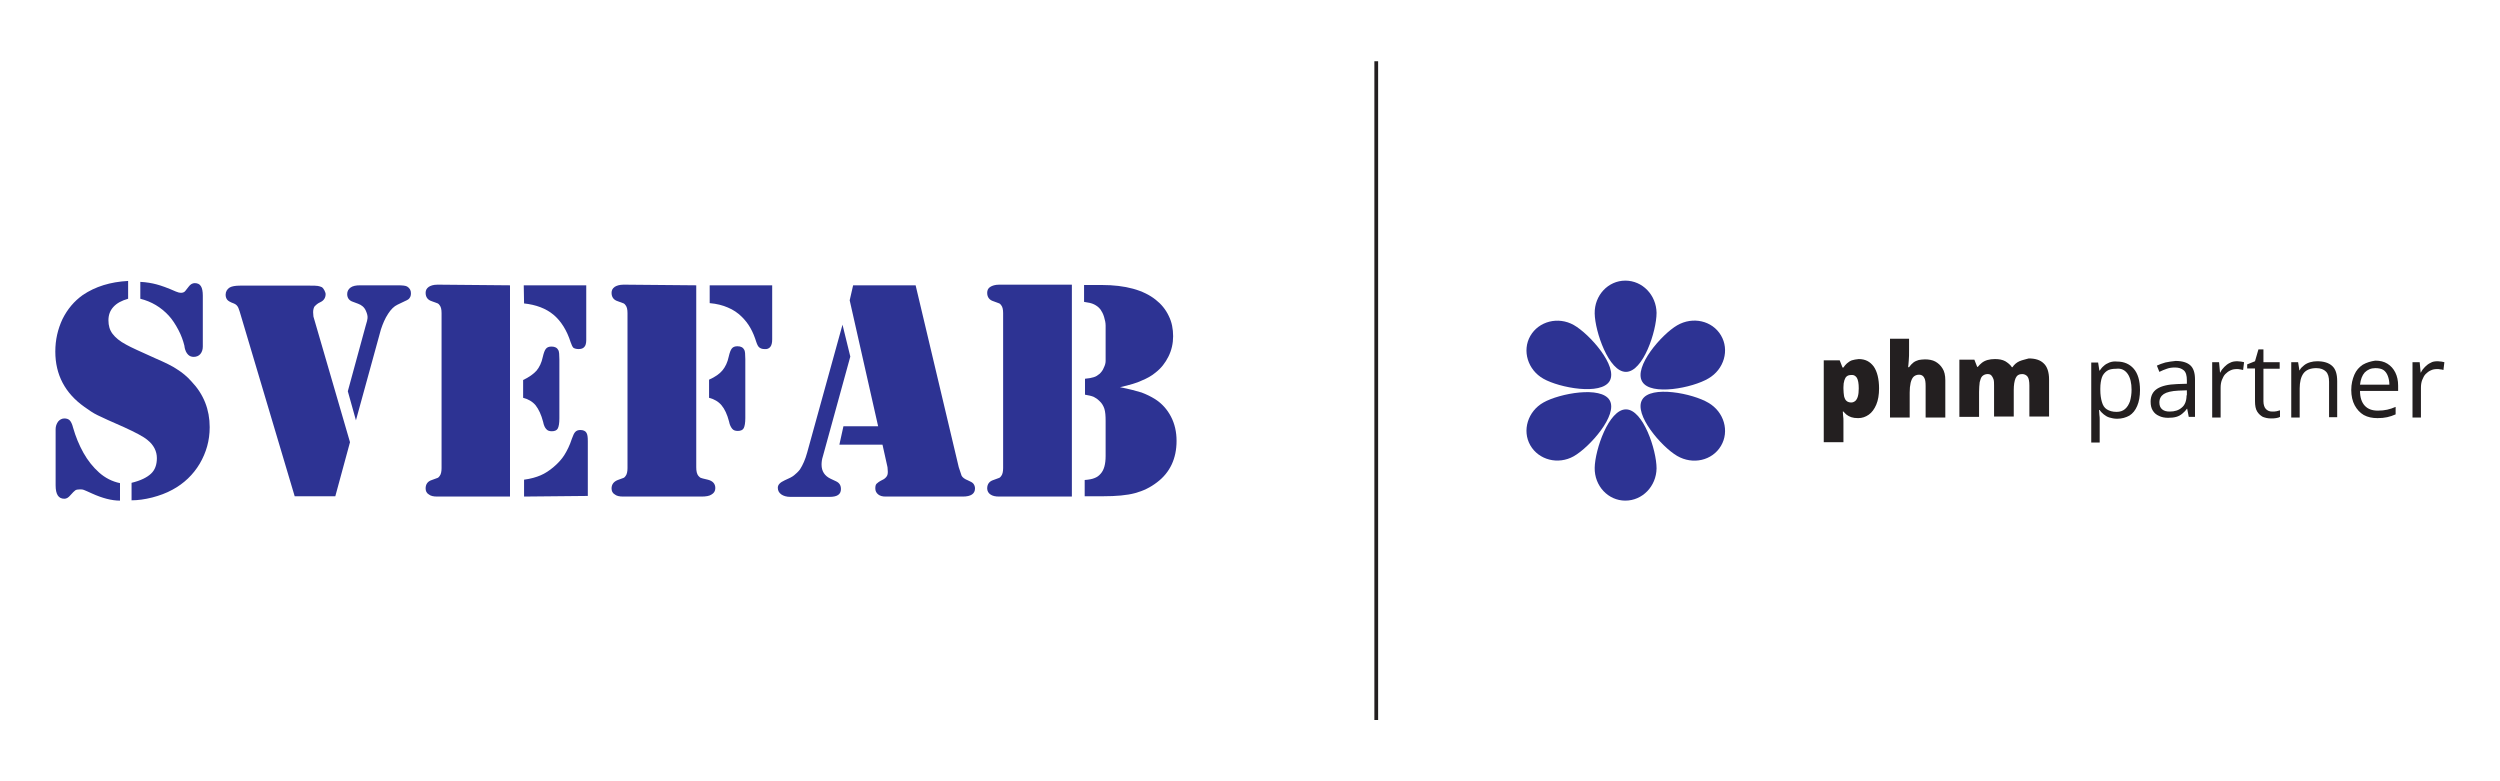
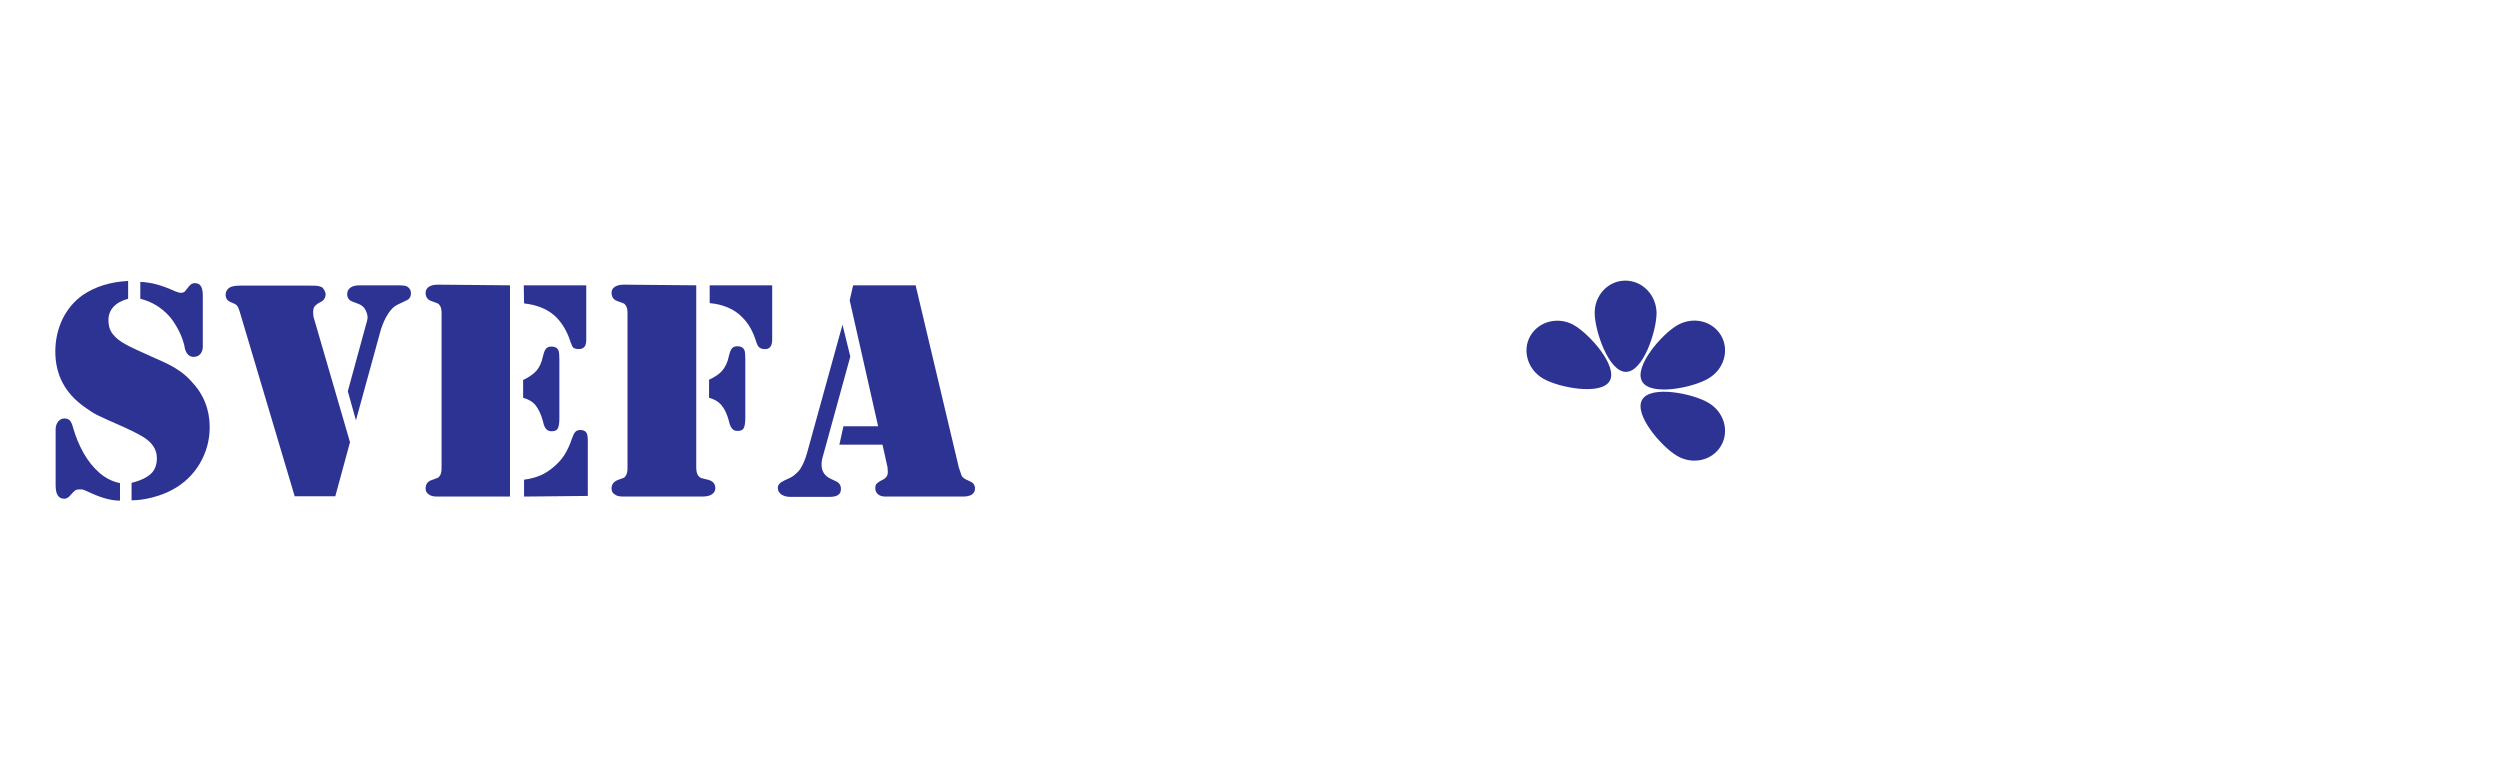
<svg xmlns="http://www.w3.org/2000/svg" version="1.1" id="Layer_1" x="0px" y="0px" viewBox="0 0 800 250" style="enable-background:new 0 0 800 250;" xml:space="preserve">
  <style type="text/css">
	.st0{fill:#231F20;}
	.st1{fill:#2D3393;}
</style>
  <g>
-     <path class="st0" d="M777.8,116.1c-0.7,0.3-1.3,0.8-1.8,1.3c-0.5,0.5-1,1.1-1.3,1.8h-0.1l-0.3-3.3H772v17.7h2.7v-9.5   c0-0.9,0.1-1.7,0.4-2.5c0.3-0.7,0.6-1.4,1.1-1.9c0.5-0.5,1-0.9,1.7-1.2c0.6-0.3,1.3-0.4,2-0.4c0.3,0,0.6,0,1,0.1   c0.4,0,0.7,0.1,1,0.2l0.3-2.5c-0.3-0.1-0.6-0.1-1-0.2c-0.4,0-0.8-0.1-1.1-0.1C779.2,115.6,778.4,115.7,777.8,116.1 M762.7,118.4   c0.6,0.4,1.1,1.1,1.4,1.9c0.3,0.8,0.5,1.7,0.5,2.8h-9.4c0.2-1.7,0.7-3,1.5-3.9c0.9-0.9,2-1.4,3.4-1.4   C761.2,117.8,762.1,118,762.7,118.4 M756.1,116.7c-1.2,0.8-2.1,1.8-2.7,3.2c-0.6,1.4-1,3-1,4.9c0,1.9,0.4,3.6,1.1,4.9   c0.7,1.3,1.7,2.4,2.9,3.1c1.3,0.7,2.7,1,4.4,1c1.2,0,2.2-0.1,3.1-0.3c0.9-0.2,1.8-0.5,2.7-0.9v-2.4c-0.9,0.4-1.8,0.7-2.7,0.9   c-0.9,0.2-1.9,0.3-3,0.3c-1.8,0-3.2-0.5-4.2-1.6c-1-1.1-1.5-2.7-1.5-4.7h12.2v-1.7c0-1.6-0.3-3-0.9-4.2c-0.6-1.2-1.4-2.1-2.5-2.8   c-1.1-0.7-2.4-1-3.9-1C758.7,115.6,757.3,116,756.1,116.7 M739.3,115.9c-0.7,0.2-1.4,0.5-2,1s-1.1,0.9-1.4,1.6h-0.1l-0.4-2.6h-2.2   v17.7h2.7v-9.3c0-2.1,0.4-3.7,1.2-4.8c0.8-1.1,2.2-1.7,4.1-1.7c1.4,0,2.4,0.4,3.1,1.1c0.7,0.7,1,1.8,1,3.3v11.3h2.6v-11.5   c0-2.3-0.5-3.9-1.6-4.9c-1.1-1-2.7-1.5-4.8-1.5C740.7,115.6,740,115.7,739.3,115.9 M725.1,130.9c-0.5-0.5-0.8-1.4-0.8-2.5V118h5.2   v-2.1h-5.2v-4.1h-1.6l-1.1,3.8l-2.5,1v1.3h2.5v10.5c0,1.4,0.2,2.5,0.7,3.3c0.5,0.8,1.1,1.3,1.8,1.7c0.8,0.3,1.6,0.5,2.6,0.5   c0.5,0,1.1,0,1.6-0.1c0.6-0.1,1-0.2,1.3-0.4v-2.1c-0.3,0.1-0.7,0.2-1.1,0.3c-0.5,0.1-0.9,0.1-1.4,0.1   C726.2,131.7,725.6,131.4,725.1,130.9 M713.6,116.1c-0.7,0.3-1.3,0.8-1.8,1.3c-0.5,0.5-1,1.1-1.3,1.8h-0.1l-0.3-3.3h-2.2v17.7h2.7   v-9.5c0-0.9,0.1-1.7,0.4-2.5c0.3-0.7,0.6-1.4,1.1-1.9c0.5-0.5,1-0.9,1.7-1.2c0.6-0.3,1.3-0.4,2-0.4c0.3,0,0.6,0,1,0.1   s0.7,0.1,1,0.2l0.3-2.5c-0.3-0.1-0.6-0.1-1-0.2c-0.4,0-0.8-0.1-1.1-0.1C715.1,115.6,714.3,115.7,713.6,116.1 M699.7,126.5   c0,1.7-0.5,3.1-1.5,3.9c-1,0.9-2.3,1.3-3.9,1.3c-1,0-1.8-0.2-2.4-0.7c-0.6-0.5-0.9-1.2-0.9-2.2c0-1.2,0.5-2.1,1.4-2.7   c0.9-0.6,2.5-1,4.7-1.1l2.7-0.1V126.5z M692.9,116c-1,0.3-1.9,0.6-2.7,1l0.8,2c0.8-0.4,1.5-0.7,2.4-1c0.8-0.3,1.7-0.4,2.6-0.4   c1.2,0,2.1,0.3,2.8,0.9c0.7,0.6,1,1.7,1,3.2v1.1l-3.1,0.1c-2.9,0.1-5,0.6-6.4,1.5c-1.4,0.9-2.1,2.3-2.1,4.1c0,1.2,0.2,2.1,0.7,2.9   c0.5,0.8,1.1,1.3,2,1.7c0.8,0.4,1.8,0.6,2.9,0.6c1,0,1.9-0.1,2.6-0.3c0.7-0.2,1.3-0.5,1.9-1c0.5-0.4,1.1-1,1.5-1.6h0.1l0.5,2.6h2   v-12c0-2.1-0.5-3.6-1.5-4.5c-1-0.9-2.6-1.4-4.7-1.4C695,115.6,693.9,115.8,692.9,116 M680.9,119.7c0.8,1.2,1.2,2.9,1.2,5   c0,1.4-0.2,2.6-0.5,3.7c-0.4,1.1-0.9,1.9-1.6,2.5c-0.7,0.6-1.6,0.9-2.7,0.9c-1.3,0-2.3-0.3-3.1-0.8c-0.8-0.5-1.3-1.3-1.6-2.4   c-0.3-1-0.5-2.3-0.5-3.8v-0.5c0-1.4,0.2-2.6,0.5-3.5c0.3-0.9,0.9-1.6,1.6-2.1c0.7-0.5,1.7-0.7,3-0.7   C678.8,117.8,680,118.4,680.9,119.7 M675,116c-0.7,0.3-1.3,0.6-1.8,1.1c-0.5,0.4-0.9,0.9-1.3,1.5h-0.1l-0.4-2.6h-2.2v25.6h2.7v-7.3   c0-0.4,0-1-0.1-1.6c0-0.6-0.1-1.1-0.1-1.5h0.2c0.3,0.5,0.8,1,1.3,1.4c0.5,0.4,1.1,0.8,1.8,1c0.7,0.2,1.5,0.4,2.5,0.4   c1.5,0,2.8-0.4,3.9-1c1.1-0.7,1.9-1.7,2.5-3.1c0.6-1.4,0.9-3.1,0.9-5.1c0-3-0.7-5.3-2-6.8c-1.3-1.5-3.1-2.3-5.3-2.3   C676.6,115.6,675.8,115.7,675,116 M646.2,115.6c-0.9,0.4-1.7,1.1-2.2,1.9h-0.2c-0.5-0.8-1.3-1.4-2.1-1.9c-0.9-0.5-2-0.7-3.3-0.7   c-0.9,0-1.7,0.1-2.4,0.3c-0.7,0.2-1.3,0.5-1.8,0.9c-0.5,0.4-0.9,0.8-1.3,1.3h-0.2l-0.9-2.3H627v18.3h6.3v-8c0-1.2,0.1-2.2,0.2-3.1   c0.2-0.8,0.4-1.5,0.8-1.9c0.4-0.4,1-0.7,1.7-0.7c0.5,0,0.9,0.1,1.2,0.4c0.3,0.3,0.5,0.7,0.7,1.2c0.2,0.5,0.2,1.3,0.2,2.1v9.9h6.3   v-8.5c0-1.6,0.2-2.9,0.6-3.8c0.4-0.9,1.1-1.3,2.1-1.3c0.7,0,1.3,0.3,1.7,0.8c0.4,0.5,0.6,1.5,0.6,2.9v9.9h6.3v-11.9   c0-2.3-0.6-4.1-1.7-5.1c-1.1-1.1-2.7-1.6-4.8-1.6C648.2,115,647.1,115.2,646.2,115.6 M604.8,108.5v25.1h6.3v-8   c0-1.2,0.1-2.2,0.3-3.1c0.2-0.8,0.5-1.5,0.9-1.9c0.4-0.4,1-0.7,1.8-0.7c0.7,0,1.3,0.3,1.6,0.9c0.4,0.6,0.5,1.5,0.5,2.8v10h6.3   v-11.9c0-1.6-0.3-2.9-0.9-3.8c-0.6-1-1.4-1.7-2.3-2.2s-2.1-0.7-3.3-0.7c-0.7,0-1.4,0.1-2,0.2c-0.6,0.2-1.2,0.4-1.7,0.8   c-0.5,0.4-1,0.9-1.4,1.5h-0.3c0.1-0.5,0.1-1.2,0.2-2.1s0.1-2.1,0.1-3.4v-3.6H604.8z M594.2,120.9c0.4,0.7,0.6,1.8,0.6,3.4   c0,1.1-0.1,1.9-0.3,2.6c-0.2,0.7-0.5,1.1-0.8,1.4c-0.4,0.3-0.8,0.5-1.3,0.5c-0.6,0-1.2-0.2-1.5-0.5c-0.4-0.3-0.6-0.8-0.8-1.5   c-0.1-0.7-0.2-1.5-0.2-2.4v-0.5c0-0.9,0.1-1.6,0.3-2.2c0.2-0.6,0.4-1,0.8-1.3c0.4-0.3,0.8-0.4,1.5-0.4   C593.2,119.9,593.8,120.3,594.2,120.9 M592.6,115.3c-0.6,0.2-1.1,0.6-1.6,1c-0.4,0.4-0.8,0.8-1.1,1.3h-0.3l-0.9-2.3h-5.1v26.2h6.3   v-6.7c0-0.6,0-1.2-0.1-1.7c0-0.5-0.1-0.9-0.1-1.4h0.2c0.3,0.3,0.6,0.7,1,1s0.9,0.6,1.5,0.8c0.6,0.2,1.3,0.3,2.2,0.3   c1.3,0,2.4-0.4,3.4-1.1c1-0.7,1.8-1.8,2.4-3.2c0.6-1.4,0.9-3.2,0.9-5.2c0-3-0.6-5.4-1.7-7c-1.2-1.6-2.7-2.4-4.8-2.4   C593.9,115,593.2,115.1,592.6,115.3" />
    <path class="st1" d="M515.1,121.9c-2.7,4.7-16.1,2.2-21.2-0.7c-5-2.8-6.9-9-4.2-13.7c2.7-4.7,8.9-6.3,13.9-3.5   C508.7,106.9,517.8,117.2,515.1,121.9" />
    <path class="st1" d="M525.5,127.9c-2.8,4.7,6.2,15.1,11.2,18c5,2.9,11.2,1.5,14-3.2c2.8-4.7,1-10.9-4-13.8   C541.7,125.9,528.2,123.2,525.5,127.9" />
    <path class="st1" d="M525.5,122.1c-2.8-4.7,6.2-15.1,11.2-18c5-2.9,11.2-1.5,14,3.2c2.8,4.7,1,10.9-4,13.8   C541.7,124.1,528.2,126.8,525.5,122.1" />
-     <path class="st1" d="M515.1,128.1c-2.7-4.7-16.1-2.2-21.2,0.7c-5,2.8-6.9,9-4.2,13.7c2.7,4.7,8.9,6.3,13.9,3.5   C508.7,143.1,517.8,132.8,515.1,128.1" />
    <path class="st1" d="M520.3,119c-5.5,0-9.9-12.9-10-18.7c-0.1-5.8,4.3-10.5,9.8-10.5c5.5,0,9.9,4.6,10,10.3   C530.1,106,525.8,119,520.3,119" />
-     <path class="st1" d="M520.3,131c-5.5,0-9.9,12.9-10,18.7c-0.1,5.8,4.3,10.5,9.8,10.5c5.5,0,9.9-4.6,10-10.3   C530.1,144,525.8,131,520.3,131" />
-     <polyline class="st0" points="439.8,19.6 439.8,230.4 441,230.4 441,19.6  " />
    <path class="st1" d="M44.9,95.6v-5.4c2,0.1,3.7,0.4,5.2,0.8c1.5,0.4,3.5,1.1,6.2,2.3c0.7,0.3,1.2,0.4,1.6,0.4   c0.6,0,1.1-0.2,1.4-0.6l1.1-1.4c0.5-0.7,1.2-1.1,1.9-1.1c0.9,0,1.6,0.3,2,1c0.4,0.6,0.6,1.7,0.6,3l0,16.3c0,1-0.3,1.8-0.8,2.4   c-0.5,0.6-1.3,0.9-2.1,0.9c-0.7,0-1.3-0.2-1.8-0.7c-0.3-0.3-0.5-0.6-0.7-1c-0.2-0.4-0.4-1-0.5-1.9c-0.4-1.6-1-3.3-1.9-5   c-0.9-1.7-1.9-3.3-3.1-4.6C51.5,98.3,48.5,96.5,44.9,95.6z M38.4,154.6l0,5.6c-2.7,0-5.7-0.8-9-2.3c-1.2-0.6-2.1-0.9-2.5-1.1   c-0.5-0.2-0.9-0.2-1.3-0.2c-0.7,0-1.2,0.1-1.5,0.3c-0.3,0.2-0.9,0.8-1.6,1.6c-0.6,0.7-1.2,1.1-1.9,1.1c-1.9,0-2.8-1.4-2.8-4.3l0-18   c0-0.9,0.3-1.7,0.8-2.4c0.5-0.6,1.2-1,2-1c0.7,0,1.3,0.2,1.7,0.6c0.4,0.4,0.8,1.2,1.1,2.4c0.8,2.8,1.9,5.5,3.3,8   c1.4,2.5,3.1,4.6,5,6.3C33.6,152.9,35.9,154.1,38.4,154.6z M41,89.9l0,5.7c-2.1,0.6-3.6,1.4-4.7,2.6c-1.1,1.2-1.6,2.6-1.6,4.3   c0,1.7,0.4,3.1,1.3,4.3c0.9,1.2,2.3,2.4,4.4,3.5c1.4,0.8,4.5,2.2,9.4,4.4c3,1.3,5.3,2.4,6.9,3.5c1.6,1,3.2,2.3,4.6,3.9   c3.9,4.1,5.8,9,5.8,14.6c0,4.3-1.1,8.1-3.2,11.7c-2.1,3.5-5,6.3-8.7,8.3c-2,1.1-4.2,1.9-6.5,2.5c-2.4,0.6-4.6,0.9-6.6,0.9v-5.6   c2.9-0.7,4.9-1.7,6.2-2.9c1.3-1.2,1.9-2.9,1.9-5c0-2.2-1-4.2-3-5.8c-1.3-1.1-3.8-2.4-7.5-4.1c-4.1-1.8-6.8-3-8.4-3.8   c-1.5-0.7-2.9-1.7-4.3-2.7c-6.2-4.4-9.3-10.3-9.3-17.7c0-3.8,0.8-7.2,2.3-10.4c1.6-3.2,3.7-5.7,6.5-7.7   C30.5,91.7,35.3,90.2,41,89.9" />
    <path class="st1" d="M113.9,134.5l-2.6-9.3l5.7-20.9c0.4-1.3,0.6-2.1,0.6-2.4c0.1-0.7-0.1-1.5-0.5-2.4c-0.5-1.2-1.4-1.9-2.5-2.3   l-1.6-0.6c-1.3-0.4-1.9-1.3-1.9-2.5c0-0.9,0.4-1.6,1.1-2.1c0.7-0.5,1.7-0.7,3-0.7h12.1c1.5,0,2.5,0.1,3,0.4   c0.8,0.5,1.2,1.2,1.2,2.1c0,0.6-0.1,1.1-0.4,1.5c-0.2,0.4-0.7,0.7-1.4,1l-2.5,1.2c-1.1,0.5-2.1,1.5-3,2.9c-1,1.5-1.7,3.2-2.3,5   L113.9,134.5z M112,141.5l-4.7,17.3h-13L76.7,99.7c-0.3-0.9-0.5-1.5-0.8-1.8c-0.2-0.3-0.6-0.6-1.1-0.8c-1.1-0.4-1.8-0.8-2.1-1.2   c-0.3-0.4-0.5-0.9-0.5-1.6c0-1,0.5-1.8,1.3-2.3c0.7-0.4,1.8-0.6,3.4-0.6h22c1.4,0,2.3,0,2.8,0.1c0.5,0.1,0.9,0.2,1.3,0.4   c0.3,0.2,0.6,0.6,0.8,1c0.2,0.4,0.4,0.9,0.4,1.2c0,1.2-0.6,2.1-1.7,2.6c-0.9,0.4-1.4,0.9-1.8,1.3c-0.3,0.4-0.5,1.1-0.5,1.9   c0,0.5,0.1,1,0.1,1.4L112,141.5z" />
    <path class="st1" d="M167.7,158.9v-5.4c2.2-0.3,3.9-0.8,5.3-1.4c1.4-0.6,2.8-1.5,4.2-2.7c1.4-1.2,2.6-2.5,3.4-3.8   c0.8-1.3,1.7-3,2.4-5.2c0.4-1.1,0.7-1.8,1.1-2.2c0.4-0.4,0.9-0.6,1.6-0.6c0.9,0,1.6,0.3,1.9,0.8c0.4,0.5,0.5,1.5,0.5,2.8l0,17.5   L167.7,158.9z M167.6,91.3h20v17.5c0,1-0.2,1.8-0.6,2.2c-0.4,0.5-1,0.7-1.9,0.7c-0.7,0-1.3-0.2-1.6-0.4c-0.3-0.3-0.6-0.9-0.9-1.8   c-1.2-3.8-3.1-6.8-5.5-8.8c-2.4-2-5.6-3.2-9.4-3.6L167.6,91.3z M167.4,127.3v-5.7c1.9-0.9,3.3-1.9,4.3-3c0.9-1.1,1.6-2.5,2-4.4   c0.3-1.3,0.6-2.1,1-2.6c0.4-0.5,1-0.7,1.8-0.7c1.1,0,1.8,0.4,2.2,1.2c0.2,0.4,0.3,1.4,0.3,2.9v18.9c0,1.6-0.2,2.6-0.5,3.2   c-0.3,0.6-1,0.9-1.9,0.9c-0.8,0-1.4-0.2-1.8-0.7c-0.4-0.4-0.8-1.2-1-2.3c-0.6-2.3-1.4-4-2.4-5.3C170.4,128.5,169,127.7,167.4,127.3    M163.2,91.3l0,67.6l-22,0l-1.3,0c-1.2,0-2.1-0.2-2.7-0.7c-0.7-0.4-1-1.1-1-1.9c0-1.4,0.7-2.3,2-2.7c1.1-0.4,1.7-0.6,1.9-0.7   c0.2-0.1,0.4-0.3,0.6-0.6c0.4-0.5,0.6-1.4,0.6-2.5v-49.6c0-1.2-0.2-2-0.6-2.5c-0.2-0.3-0.4-0.5-0.6-0.6c-0.2-0.1-0.8-0.3-1.9-0.7   c-1.3-0.4-2-1.3-2-2.7c0-0.8,0.3-1.4,1-1.9c0.6-0.4,1.5-0.7,2.7-0.7h1.3L163.2,91.3z" />
    <path class="st1" d="M227.1,91.3l20,0v17.3c0,1.1-0.2,1.9-0.6,2.4c-0.4,0.5-1,0.8-1.9,0.7c-0.7,0-1.2-0.2-1.6-0.5   c-0.4-0.3-0.7-0.9-1-1.8c-0.5-1.6-1.1-3.1-1.9-4.5c-0.8-1.4-1.7-2.5-2.7-3.5c-1.3-1.3-2.8-2.3-4.5-3c-1.6-0.7-3.5-1.2-5.8-1.4   L227.1,91.3z M226.9,127.3v-5.8c2-0.9,3.4-1.9,4.3-3c0.9-1.1,1.6-2.5,2-4.4c0.3-1.3,0.6-2.1,1-2.6c0.4-0.5,1-0.7,1.8-0.7   c1.1,0,1.8,0.4,2.2,1.2c0.2,0.4,0.3,1.4,0.3,2.9v18.9c0,1.5-0.2,2.6-0.5,3.2c-0.3,0.6-1,0.9-1.9,0.9c-0.8,0-1.4-0.2-1.8-0.7   c-0.4-0.5-0.8-1.2-1-2.3c-0.6-2.3-1.4-4-2.4-5.2C229.9,128.5,228.5,127.7,226.9,127.3 M222.8,91.3l0,58.2c0,1.3,0.2,2.2,0.7,2.8   c0.3,0.3,0.5,0.5,0.7,0.6s1,0.3,2.3,0.6c1.6,0.4,2.4,1.3,2.4,2.7c0,0.9-0.4,1.6-1.3,2.1c-0.6,0.4-1.7,0.6-3.1,0.6h-1.7h-22.1   l-1.3,0c-1.2,0-2.1-0.2-2.7-0.7c-0.7-0.4-1-1.1-1-1.9c0-1.3,0.7-2.2,2-2.7c1.1-0.4,1.7-0.6,1.9-0.7c0.2-0.1,0.4-0.3,0.6-0.6   c0.4-0.5,0.6-1.4,0.6-2.5l0-49.6c0-1.2-0.2-2-0.6-2.5c-0.2-0.3-0.4-0.5-0.6-0.6c-0.2-0.1-0.8-0.3-1.9-0.7c-1.3-0.4-2-1.3-2-2.7   c0-0.8,0.3-1.4,1-1.9c0.6-0.4,1.6-0.7,2.7-0.7h1.3L222.8,91.3z" />
    <path class="st1" d="M273,91.3h20l13.8,58.2c0.3,1,0.6,1.9,0.9,2.7c0.3,0.6,1,1.1,2,1.5c0.9,0.4,1.5,0.7,1.8,1.1   c0.3,0.4,0.5,0.9,0.5,1.5c0,1.7-1.3,2.6-3.9,2.6h-24.7c-1,0-1.8-0.2-2.4-0.7c-0.6-0.5-0.9-1.1-0.9-1.9c0-0.7,0.1-1.2,0.4-1.5   c0.3-0.3,0.8-0.7,1.8-1.2c0.7-0.3,1.1-0.7,1.4-1.1c0.3-0.4,0.4-0.9,0.4-1.5c0-0.6-0.1-1.1-0.1-1.5l-1.6-7.2l-13.8,0l1.3-5.9l11.1,0   l-9.1-40.3L273,91.3z M269.6,103.9l2.5,10.2l-8.8,32c-0.3,0.9-0.4,1.8-0.4,2.6c0,2.1,1,3.6,2.9,4.5l1.7,0.8   c1.1,0.5,1.6,1.3,1.6,2.5c0,1.7-1.2,2.5-3.6,2.5h-12.6c-1.2,0-2.2-0.3-2.9-0.8c-0.7-0.5-1.1-1.2-1.1-2.1c0-1,0.7-1.7,2.2-2.4   c1.4-0.6,2.4-1.1,3-1.6c0.6-0.5,1.3-1.1,1.9-1.9c0.9-1.4,1.7-3.2,2.3-5.4L269.6,103.9z" />
-     <path class="st1" d="M358.4,123.9c3,0.6,5.3,1.2,6.9,1.7c1.6,0.6,3,1.3,4.3,2.1c2.2,1.4,3.9,3.3,5.1,5.6c1.2,2.3,1.8,4.9,1.8,7.8   c0,5.6-2.1,10.1-6.2,13.2c-2.2,1.7-4.5,2.8-7.1,3.5c-2.6,0.7-6,1-10.2,1l-5.9,0v-5.2c1.3-0.1,2.4-0.3,3.1-0.6   c0.8-0.3,1.4-0.7,2-1.4c1.1-1.2,1.6-3.1,1.6-5.7v-11.2c0-1.7-0.1-2.9-0.4-3.9c-0.3-0.9-0.8-1.8-1.6-2.5c-0.6-0.6-1.2-1-1.8-1.3   c-0.7-0.3-1.6-0.5-2.8-0.7v-5.1c1.2-0.1,2.2-0.3,2.8-0.5c0.7-0.2,1.3-0.6,1.9-1.1c0.5-0.5,1-1.1,1.3-1.9c0.4-0.8,0.6-1.5,0.6-2.2   v-2.7l0-8.6c0-0.9-0.2-1.8-0.5-2.8c-0.3-1-0.7-1.7-1.1-2.3c-0.6-0.8-1.3-1.3-2.1-1.7c-0.8-0.4-1.8-0.6-3.2-0.8l0-5.4h5.7   c7.5,0,13.3,1.6,17.2,4.7c1.8,1.4,3.2,3.1,4.2,5.2c1,2,1.4,4.2,1.4,6.5c0,2.3-0.5,4.5-1.5,6.5c-1,2-2.3,3.7-4.1,5.1   c-1.3,1.1-2.8,1.9-4.5,2.6C363.9,122.5,361.5,123.2,358.4,123.9z M343,91.3l0,67.6l-22,0l-1.3,0c-1.2,0-2.1-0.2-2.8-0.7   c-0.6-0.4-1-1.1-1-1.9c0-1.4,0.7-2.3,2-2.7c1.1-0.4,1.7-0.6,1.9-0.7c0.2-0.1,0.4-0.3,0.6-0.6c0.4-0.5,0.6-1.4,0.6-2.5l0-49.6   c0-1.2-0.2-2-0.6-2.5c-0.2-0.3-0.4-0.5-0.6-0.6c-0.2-0.1-0.8-0.3-1.9-0.7c-1.3-0.4-2-1.3-2-2.7c0-0.8,0.3-1.5,1-1.9   c0.6-0.4,1.6-0.7,2.7-0.7h1.3H343z" />
  </g>
</svg>